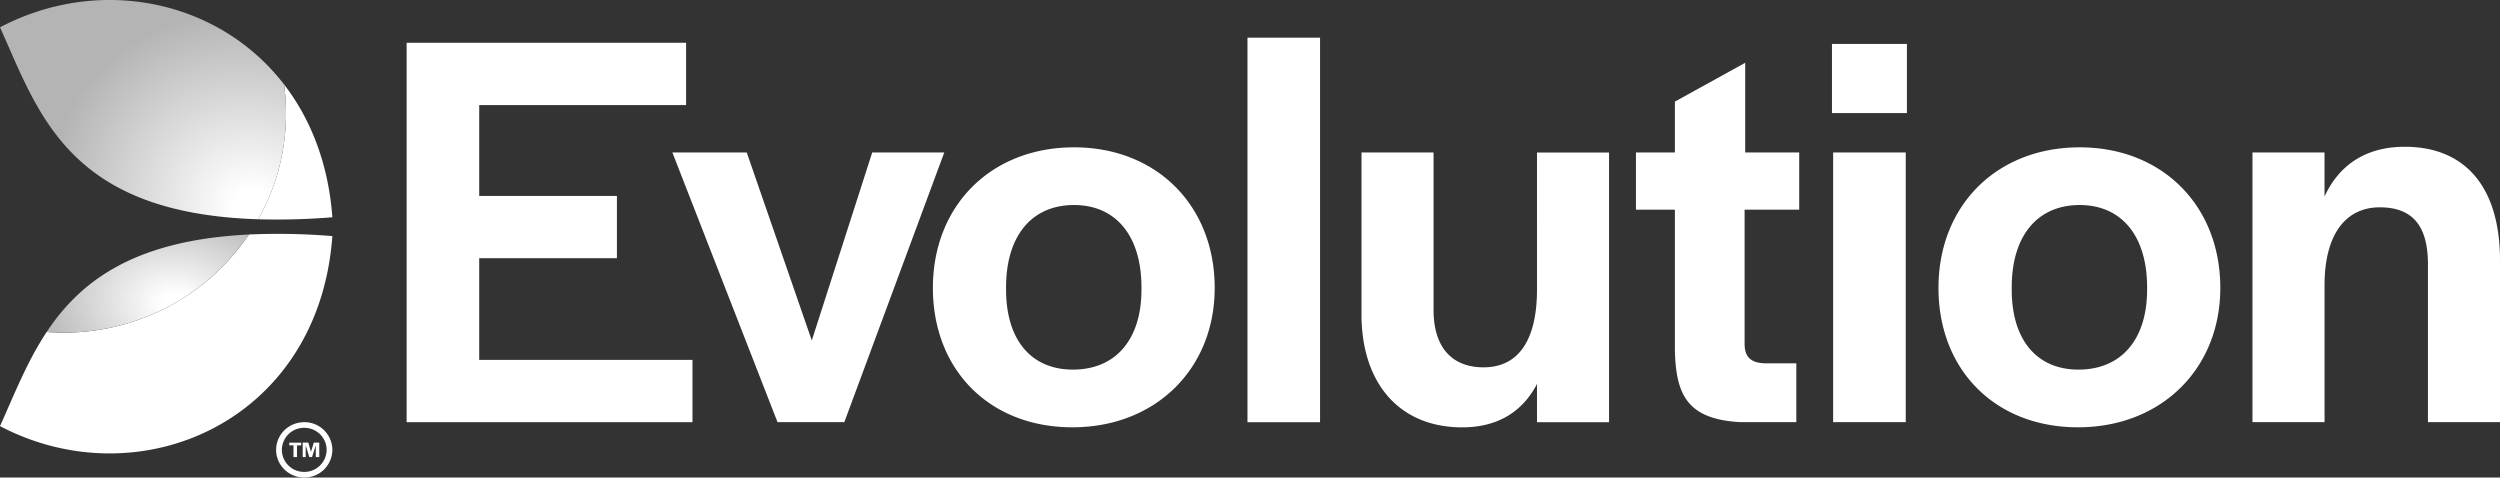
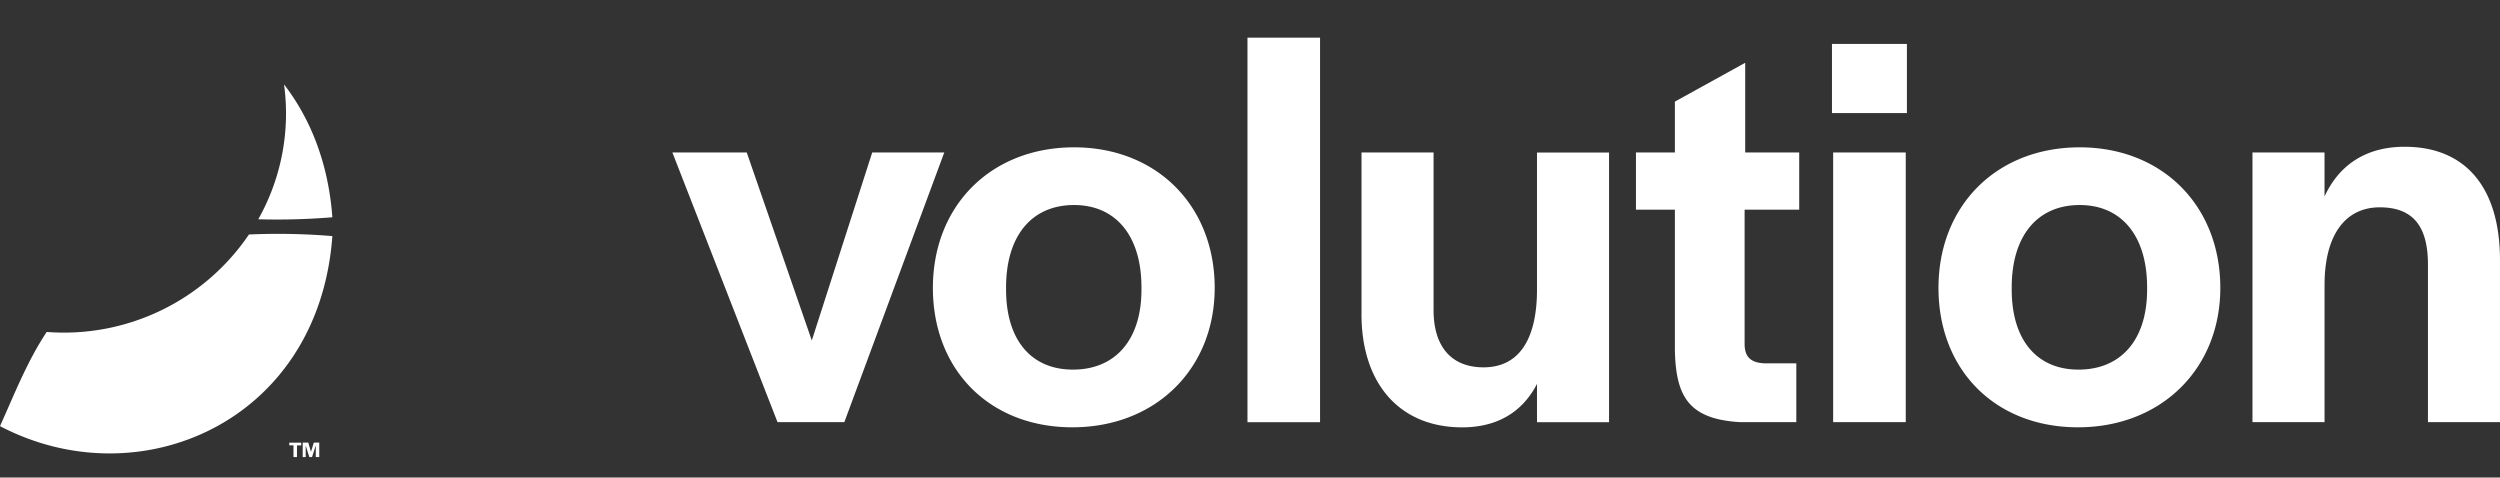
<svg xmlns="http://www.w3.org/2000/svg" width="89" height="17" fill="none">
  <rect width="100%" height="100%" fill="#333333" stroke="none" />
-   <path d="M14.476 1.523h9.949v2.218H17.06v3.234h4.902v2.217h-4.902v3.62h7.592v2.218H14.476V1.523Z" fill="#fff" />
  <path d="M23.936 5.428h2.648l2.316 6.693 2.151-6.693h2.565l-3.558 9.601H27.68l-3.743-9.6ZM33.211 10.249c0-2.929 2.069-5.004 5.026-5.004 2.938 0 5.006 2.075 5.006 5.004 0 2.888-2.11 4.963-5.067 4.963-2.938 0-4.965-2.034-4.965-4.963Zm7.425.06v-.08c0-1.83-.91-2.93-2.4-2.93-1.51 0-2.42 1.1-2.42 2.93v.08c0 1.79.89 2.849 2.38 2.849 1.51 0 2.44-1.058 2.44-2.848ZM44.409 1.34h2.585v13.69H44.41V1.34ZM48.47 11.185V5.428h2.565v5.614c0 1.282.62 2.035 1.779 2.035 1.344 0 1.903-1.12 1.903-2.767V5.43h2.565v9.6h-2.565v-1.362c-.517.996-1.407 1.546-2.668 1.546-2.215-.002-3.58-1.548-3.58-4.03ZM59.626 12.486V7.463H58.24V5.428h1.386v-1.81l2.503-1.383v3.193h1.923v2.035h-1.944v4.78c0 .468.227.67.703.691h1.138v2.095h-1.986c-1.883-.102-2.296-.956-2.337-2.543ZM65.218 1.564h2.668v2.46h-2.668v-2.46Zm.042 3.864h2.585v9.601H65.26v-9.6ZM69.01 10.249c0-2.929 2.07-5.004 5.027-5.004 2.937 0 5.006 2.075 5.006 5.004 0 2.888-2.11 4.963-5.068 4.963-2.937 0-4.965-2.034-4.965-4.963Zm7.427.06v-.08c0-1.83-.91-2.93-2.4-2.93-1.51 0-2.42 1.1-2.42 2.93v.08c0 1.79.889 2.849 2.378 2.849 1.51 0 2.442-1.058 2.442-2.848ZM80.188 5.428h2.565v1.567c.517-1.119 1.468-1.77 2.855-1.77C87.738 5.225 89 6.63 89 9.273v5.756h-2.565V9.415c0-1.342-.517-2.034-1.716-2.034-1.221 0-1.965.976-1.965 2.766v4.881h-2.566v-9.6ZM9.195 7.806a24.23 24.23 0 0 0 2.637-.071c-.14-1.911-.772-3.499-1.72-4.73a7.669 7.669 0 0 1-.917 4.8ZM8.862 8.349a7.962 7.962 0 0 1-7.2 3.469C.958 12.88.502 14.06 0 15.17c4.954 2.601 11.351-.142 11.832-6.765a23.538 23.538 0 0 0-2.97-.057Z" fill="#fff" />
-   <path d="M0 .972C1.378 4.02 2.41 7.597 9.195 7.806a7.669 7.669 0 0 0 .918-4.8C7.777-.024 3.523-.879 0 .972Z" fill="url(#a)" />
-   <path d="M8.861 8.349c-4.083.198-6.001 1.662-7.199 3.469a7.965 7.965 0 0 0 7.2-3.469Z" fill="url(#b)" />
-   <path d="M10.83 16.8a.79.79 0 0 1-.796-.785.791.791 0 0 1 .796-.785c.442 0 .797.351.798.785a.792.792 0 0 1-.798.785Zm0-1.77c-.552 0-1 .441-1 .985s.448.985 1 .985a.993.993 0 0 0 1.002-.985.994.994 0 0 0-1.002-.986Z" fill="#fff" />
  <path d="M10.448 15.855h-.15v-.097h.425v.098h-.15v.416h-.125v-.416ZM10.776 15.757h.2l.095.329.1-.329h.195v.514h-.124v-.415l-.133.415h-.098l-.128-.413v.413h-.107v-.514Z" fill="#fff" />
  <defs>
    <radialGradient id="a" cx="0" cy="0" r="1" gradientUnits="userSpaceOnUse" gradientTransform="matrix(-6.847 -4.904 4.386 -6.124 9.038 7.451)">
      <stop offset=".089" stop-color="#fff" />
      <stop offset=".885" stop-color="#B4B4B4" />
    </radialGradient>
    <radialGradient id="b" cx="0" cy="0" r="1" gradientUnits="userSpaceOnUse" gradientTransform="rotate(-171.384 3.557 5.185) scale(5.909 4.197)">
      <stop offset=".089" stop-color="#fff" />
      <stop offset=".885" stop-color="#B4B4B4" />
    </radialGradient>
  </defs>
</svg>